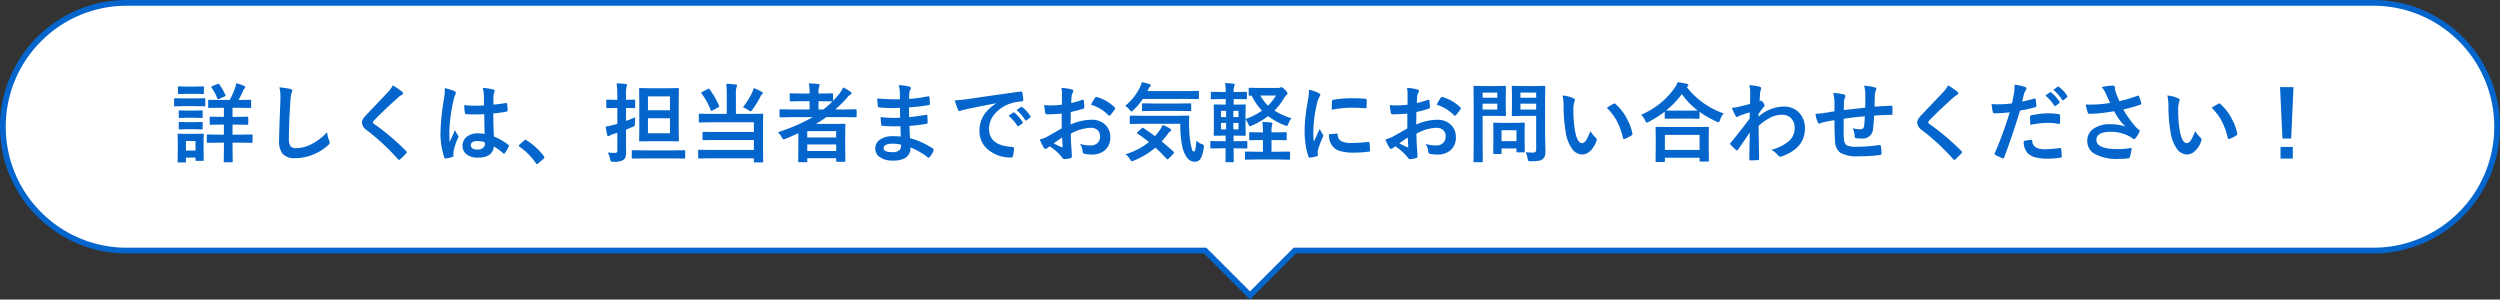
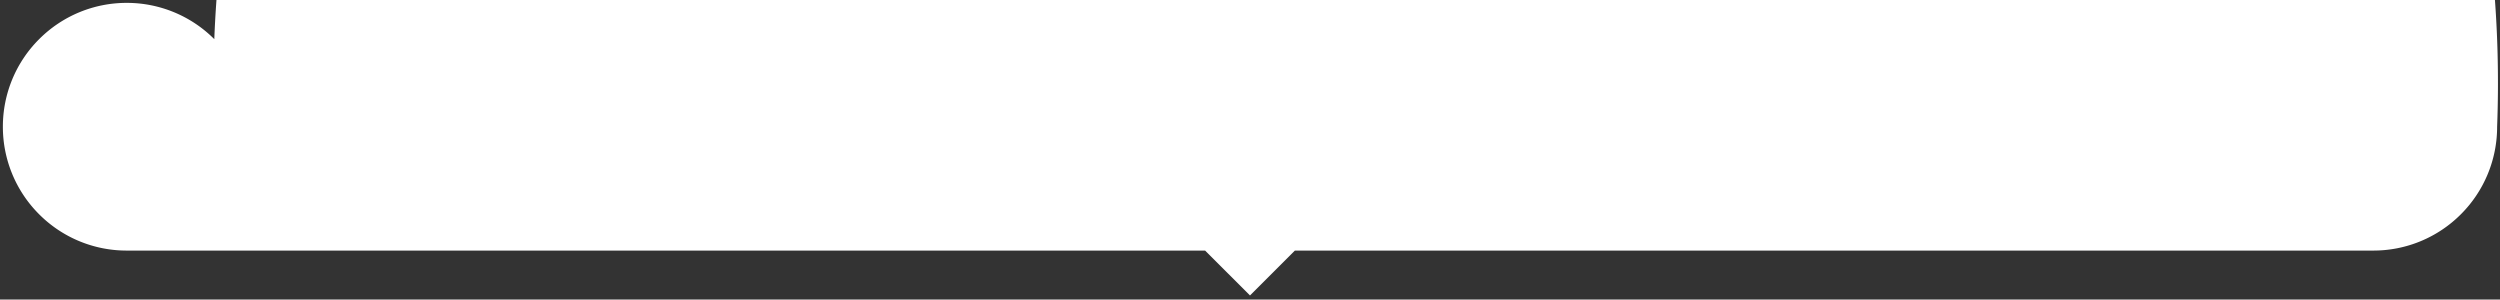
<svg xmlns="http://www.w3.org/2000/svg" width="434" height="52">
  <rect width="100%" height="100%" fill="#333333" stroke="none" />
  <g data-name="グループ 2874">
    <g data-name="合体 7" fill="#fff">
-       <path d="M217 51.293l-7.647-7.646-.146-.147H22a21.428 21.428 0 01-15.202-6.297A21.429 21.429 0 01.5 22 21.428 21.428 0 016.797 6.797 21.428 21.428 0 0122 .5h390a21.429 21.429 0 0115.202 6.297A21.43 21.43 0 01433.5 22a21.43 21.43 0 01-6.297 15.203A21.428 21.428 0 01412 43.5H224.793l-.147.147L217 51.293z" />
-       <path d="M217 50.586L224.586 43H412a20.93 20.93 0 0014.849-6.15A20.931 20.931 0 00433 22a20.93 20.93 0 00-6.15-14.849A20.932 20.932 0 00412 1H22A20.932 20.932 0 007.15 7.15 20.93 20.93 0 001 22a20.931 20.931 0 006.15 14.85A20.93 20.93 0 0022 43h187.414L217 50.586M217 52l-8-8H22C9.85 44 0 34.15 0 22S9.85 0 22 0h390c12.15 0 22 9.85 22 22s-9.85 22-22 22H225l-8 8z" fill="#0466cc" />
+       <path d="M217 51.293l-7.647-7.646-.146-.147H22a21.428 21.428 0 01-15.202-6.297A21.429 21.429 0 01.5 22 21.428 21.428 0 016.797 6.797 21.428 21.428 0 0122 .5a21.429 21.429 0 0115.202 6.297A21.43 21.43 0 01433.5 22a21.43 21.43 0 01-6.297 15.203A21.428 21.428 0 01412 43.5H224.793l-.147.147L217 51.293z" />
    </g>
-     <path data-name="パス 29438" d="M41.131 21.631h-.762v1.743h1.362l1.956-.029q.117 0 .139.029a.252.252 0 01.022.132v1.128a.22.22 0 01-.026.135.22.22 0 01-.135.026l-1.956-.029h-1.362V25.8L40.4 28q0 .125-.029.146a.347.347 0 01-.154.022H39q-.117 0-.139-.029a.273.273 0 01-.023-.139l.029-2.2v-1.034h-.857l-1.948.029q-.117 0-.139-.029a.252.252 0 01-.022-.132v-1.128q0-.117.029-.139a.252.252 0 01.132-.022l1.948.029h.857v-1.743h-.5l-1.794.029a.232.232 0 01-.146-.029.252.252 0 01-.022-.132v-1.083q0-.117.029-.139a.273.273 0 01.139-.022l1.794.029h.5v-1.575h-.674l-1.9.029q-.154 0-.154-.168v-1.084q0-.161.154-.161l1.9.029h1.677a13.647 13.647 0 00.945-2.117q.132-.417.212-.791a8.218 8.218 0 011.362.476q.183.1.183.212a.362.362 0 01-.146.256 1.147 1.147 0 00-.256.432q-.374.85-.754 1.531h.125l1.9-.029q.117 0 .139.029a.252.252 0 01.022.132v1.085q0 .125-.029.146a.252.252 0 01-.132.022l-1.9-.029h-1.172v1.575h.762l1.8-.029a.232.232 0 01.146.029.252.252 0 01.022.132V21.5a.22.22 0 01-.026.135.238.238 0 01-.143.026zm-5.764 6.13a.232.232 0 01-.029.146.273.273 0 01-.138.023h-1.091q-.125 0-.146-.029a.273.273 0 01-.022-.139v-.4h-1.663v.674a.232.232 0 01-.029.146.273.273 0 01-.139.022h-1.091q-.132 0-.161-.037a.229.229 0 01-.022-.132l.029-2.249v-1l-.029-1.406q0-.125.037-.146a.3.3 0 01.146-.022l1.362.029h1.443l1.377-.029q.125 0 .146.029a.273.273 0 01.022.139l-.029 1.15v1.07zm-1.428-3.281h-1.663v1.648h1.663zm-1.963-7.4h1.9l1.6-.029q.117 0 .139.029a.252.252 0 01.022.132v1.069a.249.249 0 01-.029.154.252.252 0 01-.132.022l-1.6-.029h-1.9l-1.611.029q-.1 0-.125-.037a.273.273 0 01-.022-.139v-1.066q0-.161.146-.161zm.447-2.051h1.443L35.214 15q.132 0 .154.029a.2.2 0 01.029.132v1q0 .117-.037.139a.3.3 0 01-.146.022l-1.348-.029h-1.443l-1.362.029a.232.232 0 01-.146-.029.252.252 0 01-.022-.132v-1q0-.117.029-.139A.273.273 0 0131.06 15zm.044 4.167h1.274L35 19.17a.267.267 0 01.161.029.252.252 0 01.022.132v.981q0 .117-.037.139a.3.3 0 01-.146.022l-1.26-.029h-1.274l-1.274.029q-.117 0-.139-.029a.252.252 0 01-.022-.132v-.981q0-.117.029-.139a.252.252 0 01.132-.022zm0 2.007h1.274l1.26-.029a.267.267 0 01.161.029.273.273 0 01.022.139v.959q0 .117-.037.146a.3.3 0 01-.146.022l-1.26-.037h-1.274l-1.274.037q-.117 0-.139-.029a.273.273 0 01-.022-.139v-.959q0-.125.029-.146a.252.252 0 01.132-.022zm5.31-6.628a.391.391 0 01.139-.037.2.2 0 01.146.1 10.806 10.806 0 011.062 1.831.4.4 0 01.029.125q0 .088-.176.161l-.959.425a.557.557 0 01-.176.051q-.059 0-.11-.132a9.4 9.4 0 00-1-1.9.249.249 0 01-.044-.11q0-.059.161-.132zm10.73.586a18.7 18.7 0 011.875.271q.359.088.359.286a1.815 1.815 0 01-.154.5 10.078 10.078 0 00-.205 1.824q-.227 3.472-.227 5.808a2.745 2.745 0 00.278 1.553 1.461 1.461 0 001.1.308 5.815 5.815 0 002.629-.74 9.9 9.9 0 002.628-2.021 4.9 4.9 0 00.344 1.428 1.132 1.132 0 01.117.359.7.7 0 01-.3.469 8.439 8.439 0 01-2.915 1.75 8.089 8.089 0 01-2.769.5 2.76 2.76 0 01-2.219-.769 3.55 3.55 0 01-.6-2.292q0-1.4.212-6.482.022-.762.022-1.04a7.078 7.078 0 00-.176-1.709zm19.68-.344a11.629 11.629 0 011.655 1.143.291.291 0 01.117.234.3.3 0 01-.212.286 3.277 3.277 0 00-.718.527q-2.468 2.212-4.094 3.9a.755.755 0 00-.2.33q0 .117.2.271a41.163 41.163 0 015.581 4.724.394.394 0 01.1.2.28.28 0 01-.1.176q-.6.652-1.04 1.04a.407.407 0 01-.205.117q-.066 0-.183-.132a39 39 0 00-5.457-5.068 1.66 1.66 0 01-.8-1.267 1.258 1.258 0 01.22-.7 4.886 4.886 0 01.513-.623q.579-.615 2.029-2.139 1.121-1.165 1.787-1.89a4.616 4.616 0 00.807-1.126zm15.938 8.445q-.029-1.238-.059-3.435-1.055.037-1.648.037-.806 0-1.443-.044-.249 0-.264-.2a7.984 7.984 0 01-.11-1.37q1 .1 2 .1.7 0 1.421-.051l-.015-1.575a6.671 6.671 0 00-.2-1.465 9.806 9.806 0 011.816.278q.271.081.271.256a1 1 0 01-.088.256 1.744 1.744 0 00-.125.527q-.029.505-.029 1.589 1-.088 2.131-.271a.412.412 0 01.1-.015q.11 0 .146.19a5.277 5.277 0 01.088 1.069.2.2 0 01-.168.227 14.911 14.911 0 01-2.307.315q0 2.212.11 4.021a10.153 10.153 0 012.49 1.436q.117.081.117.154a.443.443 0 01-.044.146 8.622 8.622 0 01-.69 1.163.2.2 0 01-.139.088.2.2 0 01-.132-.073 9.227 9.227 0 00-1.619-1.2q-.19 1.948-2.747 1.948a3.021 3.021 0 01-2.08-.637 1.869 1.869 0 01-.608-1.458 1.881 1.881 0 01.842-1.6 2.987 2.987 0 011.787-.52 6 6 0 011.195.117zm.037 1.428a4.28 4.28 0 00-1.3-.2q-1.128 0-1.128.718 0 .754 1.216.754a1.333 1.333 0 00.938-.322.857.857 0 00.293-.652 2.506 2.506 0 00-.02-.295zm-6.965-9.4a10 10 0 011.707.535q.227.125.227.3a.8.8 0 01-.1.33 3.463 3.463 0 00-.271.828 27.227 27.227 0 00-.747 5.464q0 1.289.044 1.919.11-.249.491-1.091.271-.593.439-1a4.4 4.4 0 00.527.945.344.344 0 01.088.212.474.474 0 01-.088.242 9.181 9.181 0 00-.769 2.278 3.294 3.294 0 00-.037.461 3.283 3.283 0 00.022.337v.031q0 .1-.183.161a6.146 6.146 0 01-1.125.258.433.433 0 01-.117.022q-.11 0-.183-.2a12.935 12.935 0 01-.645-4.578 38.928 38.928 0 01.615-5.691 10.232 10.232 0 00.125-1.348 3.658 3.658 0 00-.017-.416zm14.033 8.979a.3.3 0 01.19.088 11.419 11.419 0 012.987 2.743.425.425 0 01.1.227.356.356 0 01-.146.242l-.916.776q-.161.139-.212.139a.247.247 0 01-.205-.146 10.893 10.893 0 00-2.842-2.871q-.132-.088-.132-.146a.367.367 0 01.1-.183l.842-.747a.326.326 0 01.233-.123zm24.609-8.95l1.846-.029q.125 0 .146.029a.252.252 0 01.022.132l-.029 2v4.915l.029 1.992a.278.278 0 01-.026.154q-.026.029-.143.029l-1.846-.029h-2.893l-1.824.029q-.125 0-.146-.037a.3.3 0 01-.022-.146l.029-1.992v-4.917l-.029-2q0-.117.029-.139a.273.273 0 01.139-.022l1.824.029zm.469 7.815v-2.6h-3.823v2.6zm0-6.4h-3.823v2.41h3.823zm-10.79 9.746a11.875 11.875 0 001.26.059.39.39 0 00.315-.1.624.624 0 00.073-.359v-3.02l-.813.249a2.462 2.462 0 00-.491.227.393.393 0 01-.242.11q-.154 0-.2-.183a13.407 13.407 0 01-.278-1.487 13.344 13.344 0 001.377-.3q.264-.059.645-.176v-2.762h-.271l-1.487.029q-.117 0-.139-.029a.273.273 0 01-.022-.139v-1.135q0-.125.029-.146a.252.252 0 01.132-.022l1.487.029h.271v-.718a15.25 15.25 0 00-.117-2.131 15.21 15.21 0 011.575.11q.242.022.242.161a.883.883 0 01-.1.315 6.441 6.441 0 00-.088 1.516v.747l1.424-.025q.125 0 .146.029a.273.273 0 01.022.139V18.6q0 .125-.029.146a.273.273 0 01-.139.022l-1.421-.029v2.249q.974-.352 1.6-.63a9.485 9.485 0 00-.059 1.033v.2a.363.363 0 01-.088.286 1.52 1.52 0 01-.337.161q-1 .425-1.121.469v.791l.015 3.032a3.009 3.009 0 01-.11.945.971.971 0 01-.374.5 3.158 3.158 0 01-1.707.315q-.366 0-.432-.073a.939.939 0 01-.139-.4 4.233 4.233 0 00-.409-1.137zm6.365 1.02l-2.058.029q-.154 0-.154-.161v-1.13q0-.161.154-.161l2.058.029h4.856l2.043-.029q.117 0 .139.029a.252.252 0 01.022.132v1.128a.22.22 0 01-.025.134.22.22 0 01-.135.026l-2.044-.026zm14.194-12.949a14.021 14.021 0 011.648.125q.227.022.227.19a.8.8 0 01-.11.315 4.485 4.485 0 00-.088 1.2v3.391h2.5l2.051-.029q.132 0 .161.037a.3.3 0 01.022.146l-.029 1.831v4.226l.029 2.058q0 .1-.037.125a.3.3 0 01-.146.022h-1.274q-.161 0-.161-.146v-.559h-7.441l-2.065.029q-.125 0-.146-.029a.252.252 0 01-.018-.131v-1.18a.249.249 0 01.029-.154.273.273 0 01.139-.018l2.065.029h7.441V24.3H124.2l-2.058.029q-.132 0-.154-.029a.2.2 0 01-.029-.132v-1.116q0-.117.037-.139a.3.3 0 01.146-.022l2.058.029h6.672v-1.691h-7.354l-2.036.029a.232.232 0 01-.146-.029.273.273 0 01-.022-.139v-1.173q0-.125.037-.154a.229.229 0 01.132-.022l2.036.029h2.644v-3.39a15.345 15.345 0 00-.086-1.831zm2.893 4.065a12.867 12.867 0 001.663-2.7 4.074 4.074 0 00.212-.63 9.068 9.068 0 011.421.674q.168.088.168.212 0 .073-.154.205a1.011 1.011 0 00-.256.359 15.248 15.248 0 01-1.406 2.3q-.22.286-.3.286a.933.933 0 01-.359-.183 6.24 6.24 0 00-.989-.525zm-5.808-3.135a13.572 13.572 0 011.67 2.878.4.4 0 01.029.117q0 .059-.183.168l-1 .527a.482.482 0 01-.183.073q-.066 0-.117-.117a11.377 11.377 0 00-1.6-2.908.229.229 0 01-.051-.117q0-.059.161-.139l.989-.513a.419.419 0 01.168-.066q.055 0 .117.095zm11.88 7.471a30.964 30.964 0 006.035-2.615h-3.728l-1.86.029q-.117 0-.139-.029a.252.252 0 01-.022-.132v-1.086q0-.146.161-.146l1.86.029h3.186v-1.436h-1.37l-1.9.029a.232.232 0 01-.146-.029.252.252 0 01-.022-.132v-1.069q0-.117.029-.139a.273.273 0 01.139-.022l1.9.029h1.37v-.212a7.834 7.834 0 00-.117-1.545q.938.029 1.619.11.242.022.242.146a.808.808 0 01-.073.3 2.955 2.955 0 00-.11 1.033v.168h.447l1.89-.029q.132 0 .154.029a.2.2 0 01.029.132v1.143a15.178 15.178 0 001.077-1.216 4.827 4.827 0 00.674-1.113 8.756 8.756 0 011.289.754.329.329 0 01.183.271q0 .125-.168.205a1.982 1.982 0 00-.615.557A22.15 22.15 0 01145 19h1.692l1.875-.029a.129.129 0 01.146.146V20.2q0 .161-.146.161l-1.875-.029h-3.223q-.908.637-1.824 1.187h2.915l2.014-.029q.125 0 .154.037a.3.3 0 01.022.146l-.026 2.027v1.5l.029 2.739q0 .11-.037.132a.273.273 0 01-.139.022h-1.245q-.168 0-.168-.154v-.478h-5.017V28q0 .117-.037.139a.229.229 0 01-.132.022h-1.245q-.125 0-.146-.029a.252.252 0 01-.022-.132l.029-2.82v-2.055q-1.487.674-2.234.967a2.306 2.306 0 01-.33.1q-.125 0-.33-.374a3.275 3.275 0 00-.658-.868zm5.1 3.267h5.017v-1.138h-5.017zm5.017-3.45h-5.017v1.1h5.017zm-.727-5.169l-1.89-.029h-.442V19h.842a13.661 13.661 0 001.578-1.4zm11.953 6.1q-.059-1.406-.073-1.787-.63.015-1.135.015-1.055 0-1.956-.081-.22 0-.242-.249a7.565 7.565 0 01-.088-1.274 20.127 20.127 0 002.417.139q.469 0 .959-.022l-.029-1.721q-.894.029-1.509.029a18.735 18.735 0 01-2.08-.1.222.222 0 01-.256-.212q-.066-.549-.1-1.348a38.488 38.488 0 003.933.146q0-.432-.029-1.458a4.738 4.738 0 00-.183-1 8.859 8.859 0 011.89.271.274.274 0 01.212.286.307.307 0 01-.044.161 1.85 1.85 0 00-.227.725q-.007.168-.015.454-.007.33-.015.505a27.09 27.09 0 003.281-.454.524.524 0 01.11-.015q.132 0 .146.2a7.927 7.927 0 01.072 1.09q0 .22-.161.242a32.079 32.079 0 01-3.464.388l.015 1.7q.681-.044 2.937-.388a.512.512 0 01.125-.022q.1 0 .117.139.044.857.044 1.23 0 .19-.227.212-1.575.256-2.937.359.066 1.516.1 2.117a13.684 13.684 0 013.977 1.809.315.315 0 01.133.214.621.621 0 01-.029.146 3.364 3.364 0 01-.659 1.11.23.23 0 01-.19.117.232.232 0 01-.169-.073 12.054 12.054 0 00-2.981-1.707 2.017 2.017 0 01-.865 1.817 4.125 4.125 0 01-2.183.461 3.719 3.719 0 01-2.365-.659 1.756 1.756 0 01-.7-1.436 1.826 1.826 0 01.93-1.6 3.725 3.725 0 012.073-.535q.737.005 1.44.059zm.029 1.421a6.032 6.032 0 00-1.392-.176q-1.619 0-1.619.791 0 .674 1.487.674a1.668 1.668 0 001.362-.447 1.555 1.555 0 00.162-.838zm9.346-7.69q.8-.037 2.388-.256 5.955-.872 9.009-1.274a.635.635 0 01.088-.007q.205 0 .227.168a7.061 7.061 0 01.168 1.318q0 .227-.286.227a7.508 7.508 0 00-1.831.33 6.08 6.08 0 00-2.988 2.021 3.884 3.884 0 00-.835 2.4q0 2.9 3.992 3.149.33 0 .33.227a4.654 4.654 0 01-.169 1.295q-.059.315-.278.315a6.089 6.089 0 01-3.97-1.3 4.1 4.1 0 01-1.567-3.333 4.953 4.953 0 01.857-2.878 7.273 7.273 0 012.021-1.875v-.029q-2.7.513-5.039 1-.776.183-.945.242a1.78 1.78 0 01-.33.117.309.309 0 01-.286-.227 11.419 11.419 0 01-.556-1.626zm9.331 2.669l.791-.557a.167.167 0 01.1-.037.235.235 0 01.132.066 6.283 6.283 0 011.416 1.613.181.181 0 01.044.1.165.165 0 01-.081.132l-.63.469a.227.227 0 01-.125.044q-.066 0-.132-.1a7.662 7.662 0 00-1.515-1.73zm1.377-.989l.754-.535a.177.177 0 01.1-.044.207.207 0 01.125.066 5.8 5.8 0 011.423 1.547.263.263 0 01.044.132.181.181 0 01-.088.139l-.6.469a.2.2 0 01-.117.051.179.179 0 01-.139-.1 7.226 7.226 0 00-1.502-1.724zm7.874-.93l.015-1.714a5.7 5.7 0 00-.1-1.208 8.473 8.473 0 011.78.264q.3.081.3.286a.541.541 0 01-.088.242 1.907 1.907 0 00-.212.586q-.044.432-.073 1.245a15.554 15.554 0 001.926-.549.3.3 0 01.1-.022q.132 0 .154.154a7.554 7.554 0 01.088 1.165.239.239 0 01-.2.242 20.171 20.171 0 01-2.146.571l-.029 2.175a9.035 9.035 0 013.691-.828 3.236 3.236 0 012.4.938 2.831 2.831 0 01.791 2.058 2.857 2.857 0 01-.981 2.344 3.467 3.467 0 01-2.271.7 5.4 5.4 0 01-1.227-.13.419.419 0 01-.33-.454 2.516 2.516 0 00-.454-1.267 6.035 6.035 0 001.875.264 1.641 1.641 0 001.179-.425 1.473 1.473 0 00.44-1.118 1.416 1.416 0 00-.491-1.172 1.786 1.786 0 00-1.157-.344 7.754 7.754 0 00-3.435 1.025q.022.959.059 1.8.125 1.75.125 1.948a1.374 1.374 0 01-.022.322.256.256 0 01-.205.168 5.18 5.18 0 01-1.107.183q-.146.015-.366-.3a8.514 8.514 0 00-2.131-1.919 2.625 2.625 0 00-.476.33.364.364 0 01-.256.1.406.406 0 01-.33-.242 13.935 13.935 0 01-.688-1.392 5.353 5.353 0 001.377-.527q.681-.374 2.446-1.392v-2.561q-1.5.117-2.52.117a.321.321 0 01-.359-.315q-.059-.359-.168-1.3a8.072 8.072 0 001.172.073q.644-.002 1.903-.12zm.044 5.684q-.952.645-1.465 1.018a14.773 14.773 0 001.406.674.314.314 0 00.081.015q.073 0 .073-.088a.138.138 0 00-.007-.044q-.015-.227-.044-.806t-.045-.769zm5.014-5.683a9.245 9.245 0 01.688-1.172q.117-.19.2-.19a.315.315 0 01.059.007 7.21 7.21 0 013.179 1.831.266.266 0 01.088.154.514.514 0 01-.059.146q-.125.19-.425.571l-.388.5q-.037.051-.161.051t-.139-.051a7.035 7.035 0 00-3.042-1.847zm15.5 3.311h-6.54l-2.058.029q-.132 0-.154-.029a.252.252 0 01-.022-.132v-1.129q0-.117.029-.139a.3.3 0 01.146-.022l2.058.029h5.841l2.073-.029a.162.162 0 01.183.183q-.037.549-.037 1.1 0 .425.022.828a15.752 15.752 0 00.286 2.908 9.419 9.419 0 00.249.974q.11.256.3.256.278 0 .425-1.919a2.292 2.292 0 001.033.645q.271.1.271.278a3.262 3.262 0 01-.044.366 4.612 4.612 0 01-.582 1.918 1.152 1.152 0 01-.989.469q-1.4 0-2.087-2.373a17.407 17.407 0 01-.403-4.212zm-6.409.725q1.208.813 2.014 1.421.432-.5.864-1.091a4.942 4.942 0 00.454-.842 5.118 5.118 0 011.289.615q.2.154.2.271t-.2.242a1.766 1.766 0 00-.4.432 11.734 11.734 0 01-1.04 1.289q.981.806 2.029 1.758a.253.253 0 01.117.176.248.248 0 01-.088.168l-.842.872q-.132.132-.205.132a.241.241 0 01-.154-.088q-.937-1.025-1.948-1.948a13.8 13.8 0 01-3.708 2.247 1.345 1.345 0 01-.373.117q-.132 0-.33-.344a3.323 3.323 0 00-.77-.872 11.673 11.673 0 004.05-2.109q-1-.813-1.978-1.472-.1-.066-.1-.11t.117-.161l.7-.645q.132-.117.183-.117a.215.215 0 01.12.058zm-3.164-3.845a9.316 9.316 0 002.607-3.3 3.192 3.192 0 00.271-.8 9.516 9.516 0 011.362.33q.212.073.212.212a.31.31 0 01-.1.2 1.013 1.013 0 00-.256.33l-.227.461h6.704l2.051-.029a.267.267 0 01.161.029.252.252 0 01.022.132v1.1q0 .117-.037.139a.3.3 0 01-.146.022l-2.051-.028h-7.5a11.653 11.653 0 01-1.629 1.929q-.256.256-.344.256-.117 0-.337-.3a2.713 2.713 0 00-.762-.684zm5.068.886l-1.978.029a.232.232 0 01-.146-.029.347.347 0 01-.021-.159v-1q0-.117.037-.139a.229.229 0 01.132-.022l1.978.029h4.233l1.992-.029a.232.232 0 01.146.029.252.252 0 01.022.132v1q0 .132-.037.161a.229.229 0 01-.132.022l-1.992-.029zm23.79 1.274a3.28 3.28 0 00-.513.93q-.168.4-.286.4a1.918 1.918 0 01-.344-.1 11.92 11.92 0 01-2.893-1.6 14.3 14.3 0 01-2.805 1.629 1.132 1.132 0 01-.359.117q-.117 0-.286-.4a4.974 4.974 0 00-.476-.813v1.318l.029 1.414q0 .146-.168.146l-1.648-.029h-.286v.974h.374l1.86-.029q.154 0 .154.168v.959q0 .161-.154.161l-1.86-.029h-.374l.03 2.251q0 .117-.029.139a.273.273 0 01-.139.022h-1.106q-.125 0-.146-.029a.252.252 0 01-.023-.132l.007-.308q.015-.967.022-1.948h-.659l-1.824.029q-.125 0-.146-.029a.252.252 0 01-.022-.132v-.959q0-.125.029-.146a.273.273 0 01.139-.022l1.824.029h.659v-.974h-.266l-1.633.029q-.168 0-.168-.146l.029-1.414V19.69l-.029-1.4q0-.117.029-.139a.273.273 0 01.142-.021l1.63.03h.286v-.96h-.652l-1.765.029a.232.232 0 01-.144-.029.252.252 0 01-.025-.132v-.974q0-.154.168-.154l1.765.029h.652a9.689 9.689 0 00-.11-1.545 12.277 12.277 0 011.428.11q.242.044.242.146a.776.776 0 01-.073.271 2.74 2.74 0 00-.11.974v.044h.359l1.8-.029q.146 0 .146.154v.974q0 .161-.146.161l-1.8-.029h-.359v.959h.271l1.651-.029q.125 0 .146.029a.252.252 0 01.022.132l-.029 1.4v.974a11.534 11.534 0 002.864-1.458A9.469 9.469 0 01217.3 16.6q-.212.015-.344.015t-.156-.03a.2.2 0 01-.029-.132v-1.047q0-.117.037-.146a.3.3 0 01.146-.022l1.8.029h3.12a.864.864 0 00.374-.073.456.456 0 01.19-.059q.183 0 .623.439.447.461.447.623a.4.4 0 01-.183.3 2.606 2.606 0 00-.476.645 11.891 11.891 0 01-1.6 2.065 13.133 13.133 0 002.936 1.326zm-2.685-3.948h-2.713a7.543 7.543 0 001.348 1.758 8.536 8.536 0 001.365-1.758zm-6.5 5.881v-1.128h-.886v1.128zm-3.032 0h.886v-1.128h-.886zm0-2.146h.886v-1.076h-.886zM215 19.243h-.886v1.077H215zm8.211 3.707q.117 0 .139.029a.252.252 0 01.022.132v1.069a.22.22 0 01-.026.135.22.22 0 01-.135.026l-1.787-.029h-.689v2.029h1.128l1.949-.029q.146 0 .146.161v1.062a.267.267 0 01-.029.165.191.191 0 01-.117.022l-1.949-.034h-3.633l-1.93.03q-.128 0-.15-.037a.3.3 0 01-.022-.146v-1.062a.22.22 0 01.026-.136.238.238 0 01.146-.025l1.93.029h1.019v-2.029h-.449l-1.771.029a.232.232 0 01-.146-.029.252.252 0 01-.022-.132v-1.069q0-.117.037-.139a.229.229 0 01.131-.022l1.771.029h.447v-.073a12.581 12.581 0 00-.1-1.743q.469.015 1.509.1.227.022.227.168a.8.8 0 01-.059.315 3.984 3.984 0 00-.088 1.143v.088h.688zm4.043-7.375a6.993 6.993 0 011.611.549q.344.183.344.359a1.2 1.2 0 01-.227.454 4.546 4.546 0 00-.358 1.063 22.454 22.454 0 00-.63 4.849 15.939 15.939 0 00.088 1.75q1.018-2.228 1.018-2.235a5.738 5.738 0 00.527.945.67.67 0 01.1.227.476.476 0 01-.073.242 16.247 16.247 0 00-.854 2.263 1.74 1.74 0 00-.044.469l.029.417q0 .154-.2.2a7.95 7.95 0 01-1.223.242h-.029q-.125 0-.168-.168a9.827 9.827 0 01-.527-2.219 16.519 16.519 0 01-.16-2.252 28.457 28.457 0 01.512-4.922 14.955 14.955 0 00.264-2.234zm3.457 7.734l1.362-.117h.027q.117 0 .117.227a1.3 1.3 0 00.725 1.135 4.161 4.161 0 001.721.271 25.254 25.254 0 002.864-.19.627.627 0 01.066-.007q.117 0 .146.2a9.318 9.318 0 01.091 1.286q0 .146-.037.176a.58.58 0 01-.22.044 20.8 20.8 0 01-2.446.166 8.245 8.245 0 01-2.659-.33 2.611 2.611 0 01-1.238-.916 3.12 3.12 0 01-.519-1.945zm.476-4.255q.022-1.289.044-1.472a.255.255 0 01.212-.256 17.83 17.83 0 013.257-.272q1.274 0 2.219.088a.683.683 0 01.3.059q.044.029.044.139 0 .857-.029 1.274-.022.183-.161.183h-.037q-1.348-.1-2.446-.1a19.235 19.235 0 00-3.403.356zm13.154-.872l.015-1.714a5.7 5.7 0 00-.1-1.208 8.473 8.473 0 011.78.264q.3.081.3.286a.541.541 0 01-.088.242 1.907 1.907 0 00-.212.586q-.044.432-.073 1.245a15.554 15.554 0 001.926-.549.3.3 0 01.1-.022q.132 0 .154.154a7.554 7.554 0 01.088 1.165.239.239 0 01-.2.242 20.171 20.171 0 01-2.146.571l-.029 2.175a9.035 9.035 0 013.691-.828 3.236 3.236 0 012.4.938 2.831 2.831 0 01.791 2.058 2.857 2.857 0 01-.981 2.344 3.467 3.467 0 01-2.271.7 5.4 5.4 0 01-1.226-.131.419.419 0 01-.33-.454 2.516 2.516 0 00-.454-1.267 6.035 6.035 0 001.875.264 1.641 1.641 0 001.179-.425 1.473 1.473 0 00.44-1.118 1.416 1.416 0 00-.491-1.172 1.786 1.786 0 00-1.157-.344 7.754 7.754 0 00-3.435 1.025q.022.959.059 1.8.125 1.75.125 1.948a1.374 1.374 0 01-.022.322.256.256 0 01-.205.168 5.18 5.18 0 01-1.107.183q-.146.015-.366-.3a8.514 8.514 0 00-2.131-1.919 2.625 2.625 0 00-.476.33.364.364 0 01-.256.1.406.406 0 01-.33-.242 13.935 13.935 0 01-.688-1.392 5.353 5.353 0 001.377-.527q.681-.374 2.446-1.392v-2.561q-1.5.117-2.52.117a.321.321 0 01-.359-.315q-.059-.359-.168-1.3a8.072 8.072 0 001.172.073q.644-.002 1.903-.12zm.044 5.684q-.952.645-1.465 1.018a14.773 14.773 0 001.406.674.314.314 0 00.081.015q.073 0 .073-.088a.138.138 0 00-.007-.044q-.015-.227-.044-.806t-.044-.77zm5.015-5.684a9.245 9.245 0 01.688-1.172q.117-.19.2-.19a.315.315 0 01.059.007 7.21 7.21 0 013.179 1.831.266.266 0 01.088.154.514.514 0 01-.059.146q-.125.19-.425.571l-.388.5q-.037.051-.161.051t-.139-.051a7.035 7.035 0 00-3.042-1.847zm15.449 8.232a9.352 9.352 0 001.216.073.692.692 0 00.513-.139.723.723 0 00.1-.447v-5.786h-2.4l-1.648.029a.267.267 0 01-.161-.029.273.273 0 01-.022-.139l.029-1.348v-2.19l-.029-1.362q0-.125.037-.146a.3.3 0 01.146-.022l1.648.029h2.161l1.648-.029q.125 0 .146.029a.273.273 0 01.022.139l-.029 1.992v6.152l.058 2.98a2.9 2.9 0 01-.1.886 1.22 1.22 0 01-.33.5 1.45 1.45 0 01-.732.322 8.236 8.236 0 01-1.355.081.832.832 0 01-.447-.066 1.017 1.017 0 01-.125-.4 4.177 4.177 0 00-.346-1.109zm-.9-7.4h2.731V18h-2.732zm2.731-2.934h-2.732v.886h2.732zm-6.9-1.143l1.5-.029q.146 0 .146.168l-.026 1.487v1.948l.029 1.465q0 .168-.146.168l-1.5-.029h-2.4V24.8l.025 3.189a.232.232 0 01-.029.146.252.252 0 01-.132.022h-1.282a.22.22 0 01-.135-.026.238.238 0 01-.03-.142l.033-3.189v-6.5l-.033-3.224q0-.125.029-.146a.273.273 0 01.139-.022l1.75.029zm.146 4.08V18h-2.548v1.018zm0-2.937h-2.548v.886h2.549zm.558 10.649h-1.091a.27.27 0 01-.146-.022.21.21 0 01-.022-.125l.029-2.446v-1.084l-.03-1.582q0-.125.029-.146a.273.273 0 01.139-.022l1.589.029h1.963l1.59-.031q.125 0 .146.029a.273.273 0 01.022.139l-.029 1.3v1.157l.027 2.343a.257.257 0 01-.026.15.238.238 0 01-.143.026h-1.088a.267.267 0 01-.161-.029.3.3 0 01-.022-.146v-.5h-2.593v.813q0 .11-.026.128a.373.373 0 01-.157.019zm.183-4.124V24.5h2.593v-1.89zm10.591-6.028a5.873 5.873 0 011.9.491q.242.11.242.271a1.214 1.214 0 01-.125.417 5.524 5.524 0 00-.132 1.472 19.953 19.953 0 00.271 3.42q.388 2.2 1.23 2.2.381 0 .725-.527a8.329 8.329 0 00.71-1.56 6.284 6.284 0 00.959 1.157.423.423 0 01.154.322.753.753 0 01-.044.234 4.236 4.236 0 01-1.181 1.826 2.08 2.08 0 01-1.362.52 2.228 2.228 0 01-1.794-1.143 6.665 6.665 0 01-1.011-2.771 26.333 26.333 0 01-.359-4.365 9.192 9.192 0 00-.183-1.963zm7.683 2.123q.74-.469 1.179-.688a.516.516 0 01.168-.059.244.244 0 01.161.088 8.876 8.876 0 011.941 2.49 9.126 9.126 0 011 2.644.328.328 0 01.015.088q0 .132-.176.242a5.572 5.572 0 01-1.172.6.464.464 0 01-.132.022q-.146 0-.183-.19a12 12 0 00-1.106-3.018 10.1 10.1 0 00-1.695-2.219zm9.9 9.419h-1.272q-.117 0-.139-.029a.252.252 0 01-.022-.132l.029-2.666V24l-.029-1.816q0-.117.029-.139a.252.252 0 01.132-.022l2.058.029h4.8l2.051-.029a.267.267 0 01.161.029.252.252 0 01.022.132l-.025 1.586v1.472l.03 2.644q0 .117-.037.139a.273.273 0 01-.139.022h-1.275q-.125 0-.146-.029a.252.252 0 01-.022-.132v-.5h-6.021v.573q0 .117-.037.139a.3.3 0 01-.146.023zm.183-4.709v2.616h6.021v-2.615zm10.2-3.721a3.816 3.816 0 00-.63 1.143q-.125.388-.271.388a.924.924 0 01-.359-.132 16.575 16.575 0 01-2.93-1.677v1.047q0 .117-.029.139a.229.229 0 01-.132.022l-1.692-.029h-2.324l-1.692.029a.232.232 0 01-.146-.029.252.252 0 01-.019-.131v-1.084a18.2 18.2 0 01-2.776 1.772 1.727 1.727 0 01-.344.146q-.117 0-.286-.374a3.63 3.63 0 00-.7-1 13.5 13.5 0 005.771-4.585 5.135 5.135 0 00.586-1.069q1.091.168 1.575.286.271.088.271.242a.271.271 0 01-.146.227.6.6 0 00-.125.1 13.827 13.827 0 006.403 4.57zm-9.99-.52q.359.029 1.619.029h2.329l1.538-.015a13.5 13.5 0 01-2.754-2.849 14.879 14.879 0 01-2.727 2.836zm14.451-4.395a13.116 13.116 0 011.736.256q.322.088.322.315a.624.624 0 01-.051.212 2.641 2.641 0 00-.146.645q-.007.154-.037.608-.022.4-.044.74l.125-.044a.236.236 0 01.1-.029q.168 0 .4.344a.988.988 0 01.242.469q0 .125-.256.417-.447.571-.791 1.077v.469A6.758 6.758 0 01309.6 18.5a3.56 3.56 0 012.842 1.19 3.836 3.836 0 01.894 2.615q0 3.391-3.992 4.834a.565.565 0 01-.257.061.475.475 0 01-.387-.215 4.67 4.67 0 00-1.187-.985 7.667 7.667 0 003.017-1.49 2.909 2.909 0 001.018-2.263 2.3 2.3 0 00-.659-1.765 2.192 2.192 0 00-1.575-.557 4.484 4.484 0 00-2.109.557 10.793 10.793 0 00-1.912 1.362q.007 1.143.044 3.025.037 2.058.044 2.731 0 .183-.2.183-.659.059-1.333.059-.168 0-.168-.161v-.051q.022-1.729.081-4.636-1.018 1.523-2.029 2.974-.125.146-.205.146a.269.269 0 01-.168-.088 11.359 11.359 0 01-.916-.9.2.2 0 01-.088-.168.253.253 0 01.088-.176q2.014-2.446 3.3-4.211 0-.784.015-1.069-1.289.4-1.714.557a2.267 2.267 0 00-.322.176.427.427 0 01-.168.081q-.168 0-.3-.271a11.868 11.868 0 01-.6-1.318 8.881 8.881 0 001.018-.154q.974-.22 2.131-.535.029-.645.029-1.956a5.675 5.675 0 00-.143-1.306zm20.12 3.911q.015-.747.015-2.109a6.668 6.668 0 00-.2-1.714 12.651 12.651 0 011.824.3q.286.081.286.286a.7.7 0 01-.1.3 2.961 2.961 0 00-.154.674q-.029.93-.059 2.1 1.531-.117 2.93-.168.176 0 .176.154.015.491.015.71 0 .271-.015.52a.29.29 0 01-.037.183.347.347 0 01-.154.022q-1.406 0-2.988.125-.073 1.619-.183 2.307a1.762 1.762 0 01-1.963 1.67 7.283 7.283 0 01-.93-.044q-.3-.022-.3-.388a4.023 4.023 0 00-.33-1.355 4.755 4.755 0 001.274.183.706.706 0 00.5-.146.845.845 0 00.205-.5q.081-.623.11-1.6-1.86.139-3.662.425-.015 1.377-.015 1.809 0 .959.037 1.575.073.981.542 1.238a4.089 4.089 0 001.714.234 26.433 26.433 0 003.882-.3h.088a.2.2 0 01.212.2 6.605 6.605 0 01.1 1.26q0 .242-.2.264a25.692 25.692 0 01-3.765.227 5.713 5.713 0 01-3.237-.645 2.614 2.614 0 01-.857-1.948q-.1-1.135-.1-3.662-.908.125-1.816.322a4.965 4.965 0 00-.674.22.365.365 0 01-.161.044q-.139 0-.234-.205a5.307 5.307 0 01-.417-1.5 12.518 12.518 0 001.6-.154q.242-.029.857-.139t.842-.146v-1.6a7.641 7.641 0 00-.212-1.589 11.917 11.917 0 011.8.256q.315.059.315.315a.832.832 0 01-.1.315 2.22 2.22 0 00-.146.659q-.007.2-.015.718-.007.491-.015.725.452-.06 3.719-.426zm14.377-3.867a11.629 11.629 0 011.655 1.143.291.291 0 01.117.234.3.3 0 01-.212.286 3.277 3.277 0 00-.718.527q-2.468 2.212-4.094 3.9a.755.755 0 00-.2.33q0 .117.2.271a41.163 41.163 0 015.581 4.724.394.394 0 01.1.2.28.28 0 01-.1.176q-.6.652-1.04 1.04a.407.407 0 01-.205.117q-.066 0-.183-.132a39 39 0 00-5.457-5.068 1.66 1.66 0 01-.8-1.267 1.258 1.258 0 01.22-.7 4.886 4.886 0 01.513-.623q.579-.615 2.029-2.139 1.121-1.165 1.787-1.89a4.616 4.616 0 00.812-1.127zm16.9 1.772l.791-.557a.167.167 0 01.1-.037.235.235 0 01.132.066 6.325 6.325 0 011.421 1.6.214.214 0 01.044.11.165.165 0 01-.081.132l-.63.461a.2.2 0 01-.117.051.179.179 0 01-.139-.1 7.662 7.662 0 00-1.512-1.724zm1.377-.989l.754-.542a.167.167 0 01.1-.037.207.207 0 01.125.066 5.8 5.8 0 011.428 1.545.227.227 0 01.044.125.2.2 0 01-.088.146l-.6.461a.2.2 0 01-.117.051.179.179 0 01-.139-.1 7.1 7.1 0 00-1.498-1.716zm-5.427 2.021q.93-.168 2.131-.505a.257.257 0 01.081-.015q.139 0 .154.161.088.6.11 1.077v.066q0 .168-.227.22a23.87 23.87 0 01-2.607.571q-1.487 4.849-2.747 8.115-.066.176-.183.176a.621.621 0 01-.146-.029 9.76 9.76 0 01-1.198-.559.24.24 0 01-.139-.212.276.276 0 01.019-.088 59.582 59.582 0 002.6-7.1 25.781 25.781 0 01-2.622.168.274.274 0 01-.315-.242q-.081-.4-.212-1.37a8.072 8.072 0 001.113.051 19.773 19.773 0 002.424-.154q.176-.688.381-1.875a10.636 10.636 0 00.088-1.377 9.389 9.389 0 011.882.417.233.233 0 01.168.242.427.427 0 01-.073.242 4.483 4.483 0 00-.315.593q-.081.293-.205.828-.102.426-.153.602zm.271 6.885a5.726 5.726 0 011.274-.227.207.207 0 01.227.212 1.337 1.337 0 00.732 1.157 3.637 3.637 0 001.56.256 21.97 21.97 0 002.52-.212.215.215 0 01.051-.007q.117 0 .132.139a9.144 9.144 0 01.117 1.311.6.6 0 01.007.073q0 .146-.242.161a14.2 14.2 0 01-2.081.172 8.659 8.659 0 01-2.388-.256 2.8 2.8 0 01-1.23-.718 3.012 3.012 0 01-.67-2.058zm1.172-2.834q-.066-1.062-.066-1.362a.3.3 0 01.059-.22.423.423 0 01.212-.081 14.723 14.723 0 012.922-.344 10.675 10.675 0 011.758.146.475.475 0 01.212.066.212.212 0 01.044.161q.022.308.022.688 0 .227-.007.505t-.176.286a.454.454 0 01-.11-.015 9.693 9.693 0 00-1.86-.176 15.614 15.614 0 00-3.002.348zm13.843-3.809q-.505-1.069-.71-1.545a5.693 5.693 0 00-.747-1.216 11.9 11.9 0 011.78-.242q.513 0 .513.315v.212a.8.8 0 00.022.205 7.451 7.451 0 00.234.754q.366.916.513 1.216a24.654 24.654 0 003.135-.93.337.337 0 01.132-.044q.073 0 .154.146a6.46 6.46 0 01.374 1.157.328.328 0 01.015.088.168.168 0 01-.132.168 25.944 25.944 0 01-2.988.864 17.192 17.192 0 002.292 3.171q.125.117.4.33.146.125.146.19a.517.517 0 01-.088.256 4.459 4.459 0 01-.586.974q-.168.227-.3.227a.5.5 0 01-.242-.117 6.441 6.441 0 00-.615-.4 6.787 6.787 0 00-3.179-.762q-2.5 0-2.5 1.414 0 1.589 3.721 1.589a13.94 13.94 0 002.4-.212 8.485 8.485 0 01-.315 1.6.326.326 0 01-.286.212 10.836 10.836 0 01-1.67.1 7.837 7.837 0 01-4.226-.916 2.491 2.491 0 01-1.216-2.19 2.523 2.523 0 011.187-2.2 4.842 4.842 0 012.754-.71 7.841 7.841 0 012.673.4 9.924 9.924 0 01-1.934-2.659q-1.465.256-2.893.381-1.018.073-1.472.073-.176 0-.242-.271a13.268 13.268 0 01-.344-1.348q.454.015.813.015.535 0 1.062-.029a21.429 21.429 0 002.373-.263zm9.932-1.289a5.873 5.873 0 011.9.491q.242.11.242.271a1.214 1.214 0 01-.125.417 5.524 5.524 0 00-.132 1.472 19.953 19.953 0 00.271 3.42q.388 2.2 1.23 2.2.381 0 .725-.527a8.329 8.329 0 00.71-1.56 6.284 6.284 0 00.959 1.157.423.423 0 01.154.322.753.753 0 01-.044.234 4.236 4.236 0 01-1.173 1.828 2.08 2.08 0 01-1.362.52 2.228 2.228 0 01-1.794-1.143 6.665 6.665 0 01-1.011-2.771 26.333 26.333 0 01-.359-4.365 9.192 9.192 0 00-.183-1.963zm7.691 2.125q.74-.469 1.179-.688a.516.516 0 01.168-.059.244.244 0 01.161.088 8.876 8.876 0 011.941 2.49 9.126 9.126 0 011 2.644.328.328 0 01.015.088q0 .132-.176.242a5.572 5.572 0 01-1.172.6.464.464 0 01-.132.022q-.146 0-.183-.19a12 12 0 00-1.106-3.018 10.1 10.1 0 00-1.695-2.219zm14.209-3.58l-.4 8.928h-1.516l-.417-8.928zm-2.25 10.386h2.131v2.021H395.9z" fill="#0466cc" />
  </g>
</svg>